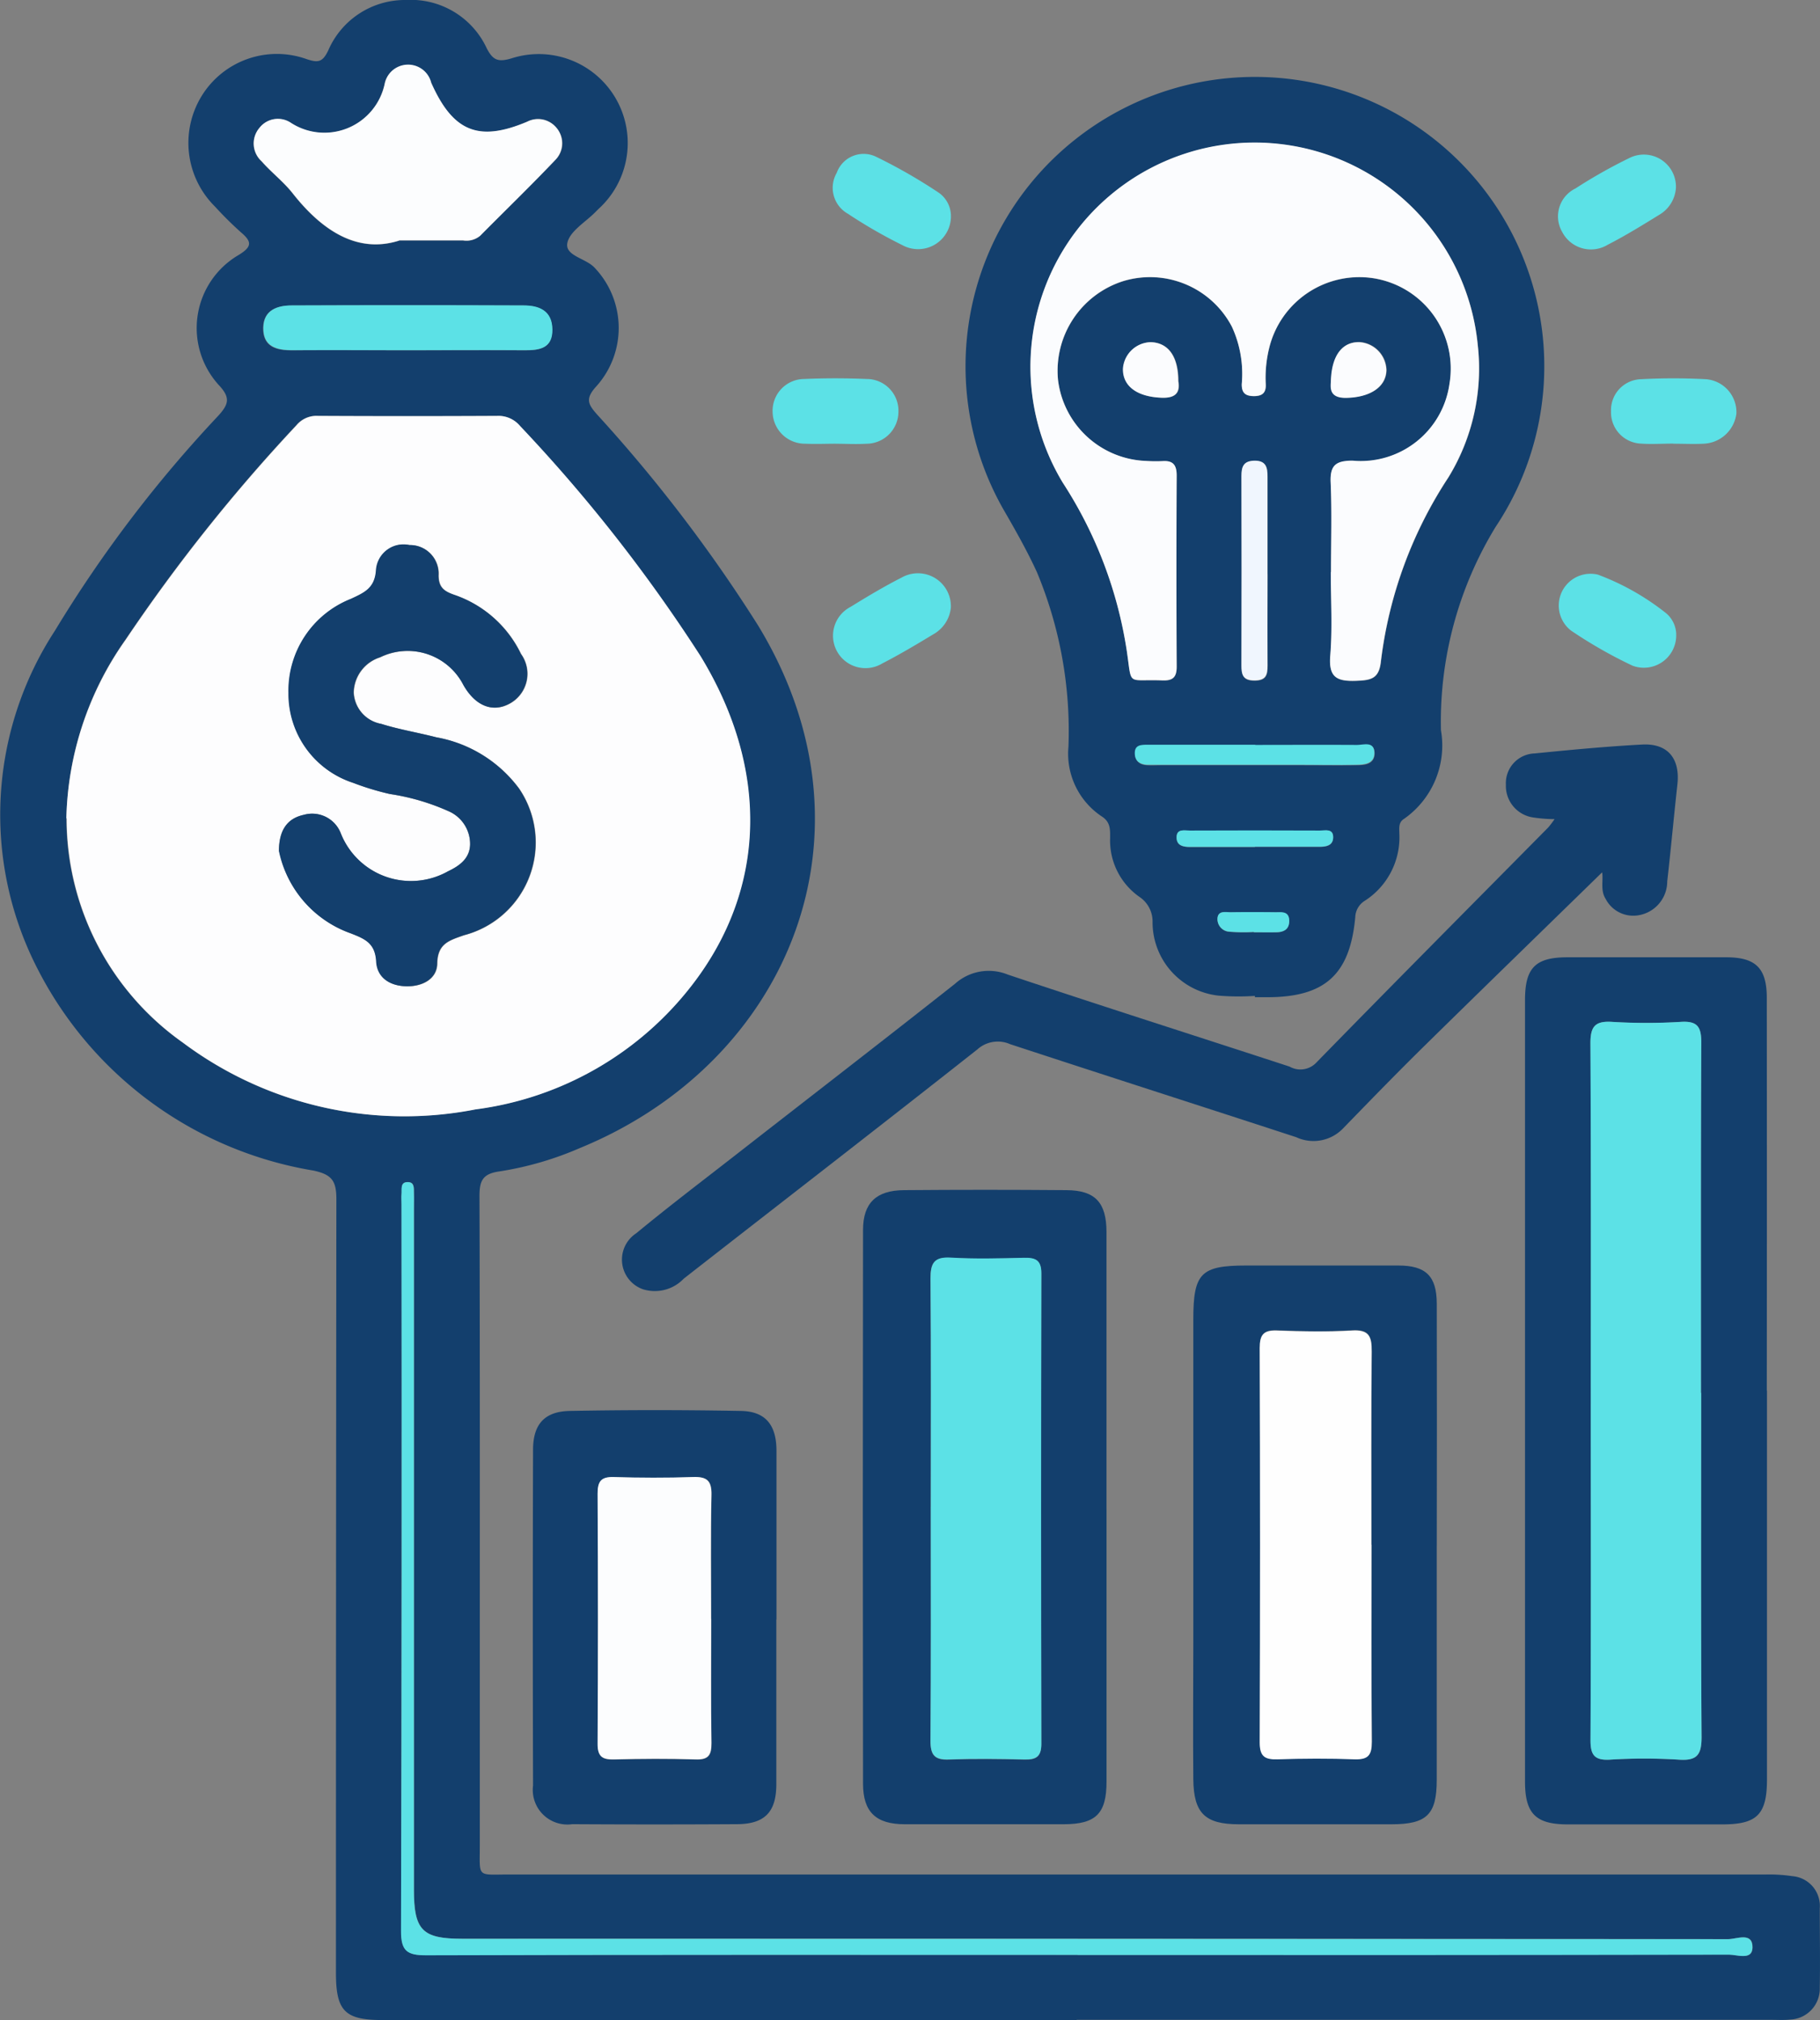
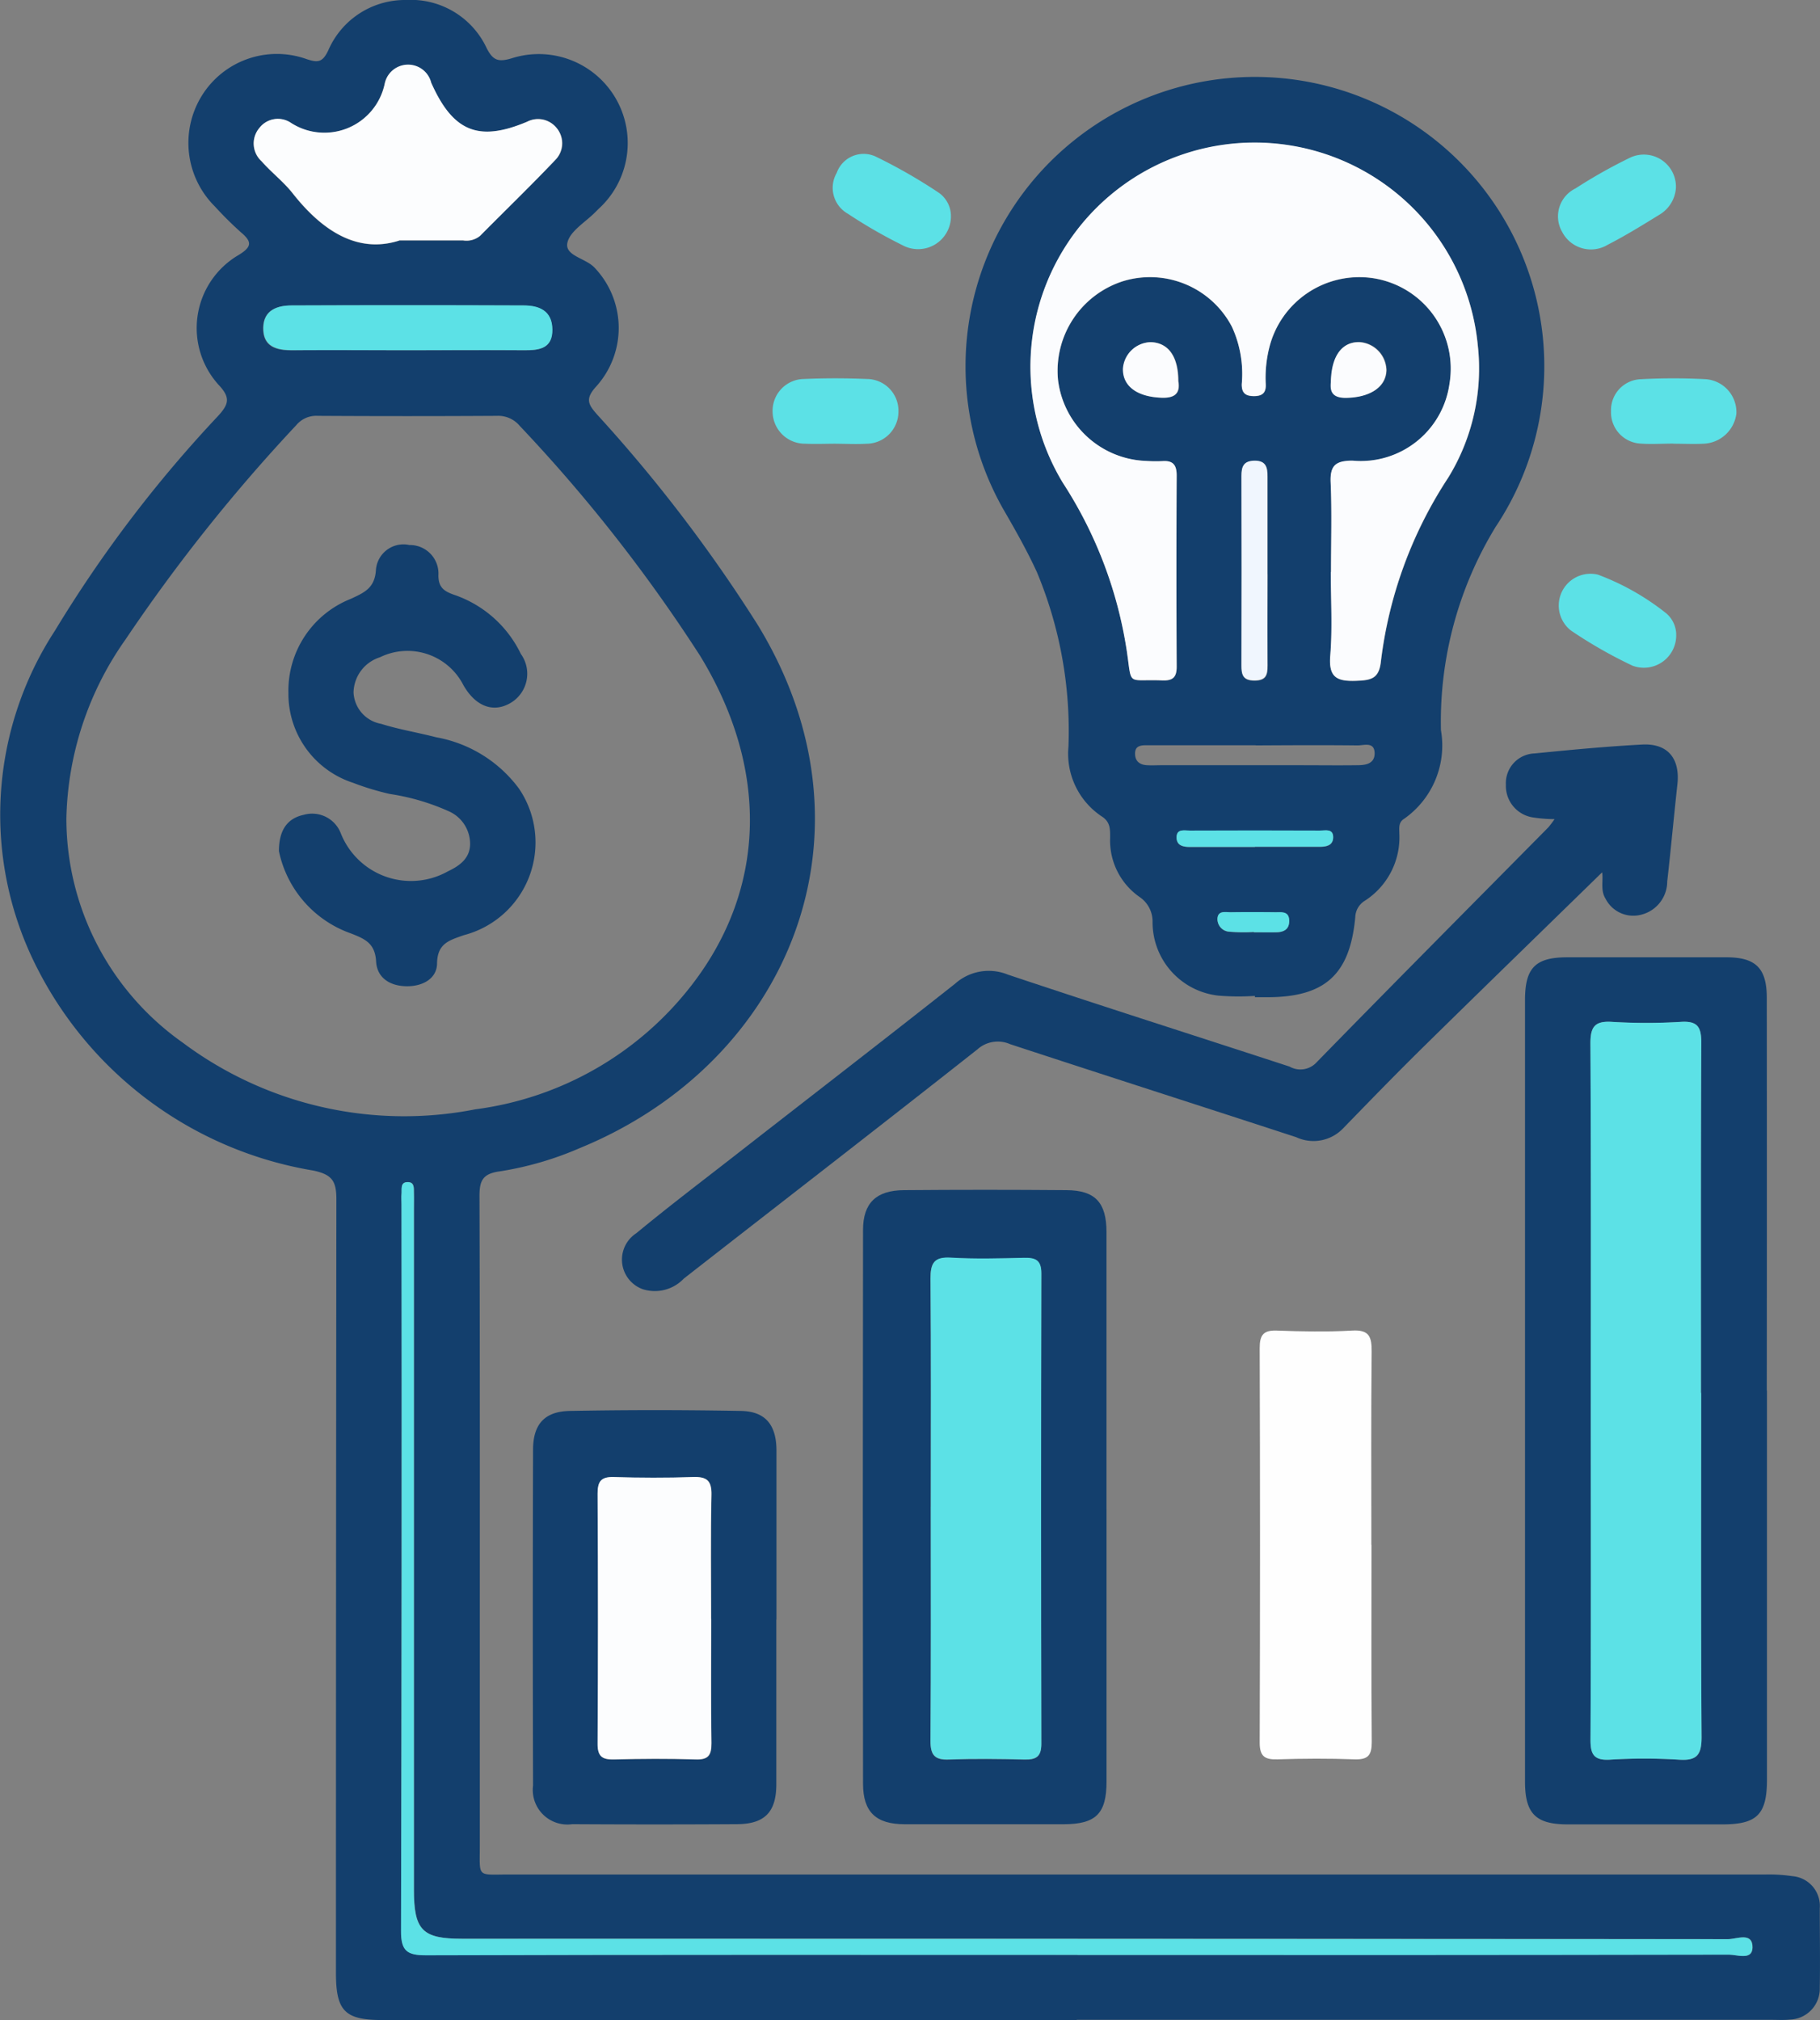
<svg xmlns="http://www.w3.org/2000/svg" id="Grupo_5059" data-name="Grupo 5059" width="51" height="56.614" viewBox="0 0 51 56.614">
  <rect x="0" y="0" width="51" height="56.614" fill="#808080" stroke="none" />
  <defs>
    <clipPath id="clip-path">
      <rect id="Rectángulo_24201" data-name="Rectángulo 24201" width="51" height="56.614" fill="none" />
    </clipPath>
  </defs>
  <g id="Grupo_5058" data-name="Grupo 5058" clip-path="url(#clip-path)">
    <path id="Trazado_11481" data-name="Trazado 11481" d="M30.172,56.611H10.714c-1.049,0-1.3-.253-1.3-1.318q0-10.842.012-21.684c0-.513-.123-.694-.649-.805a10.631,10.631,0,0,1-7.726-5.655,9.439,9.439,0,0,1,.485-9.469,35.936,35.936,0,0,1,4.581-6.029c.286-.317.353-.5.014-.86a2.371,2.371,0,0,1,.553-3.643c.384-.234.379-.373.067-.638a10.245,10.245,0,0,1-.729-.723,2.511,2.511,0,0,1-.373-3.094A2.474,2.474,0,0,1,8.579,1.652c.329.112.459.1.621-.243A2.34,2.34,0,0,1,11.374,0,2.344,2.344,0,0,1,13.64,1.355c.177.342.326.389.695.28A2.493,2.493,0,0,1,16.77,5.857l-.081.081c-.278.286-.721.538-.79.868-.076.367.517.427.766.7a2.448,2.448,0,0,1,.049,3.317c-.33.359-.231.513.029.806a41.924,41.924,0,0,1,4.491,5.885c3.569,5.844.855,12.271-4.992,14.663a9.175,9.175,0,0,1-2.236.65c-.478.064-.571.258-.57.695.014,4.508.009,9.016.009,13.524,0,1.56,0,3.12,0,4.679,0,.914-.094.807.837.807q17.6,0,35.206,0a4.5,4.5,0,0,1,.737.047.837.837,0,0,1,.769.9c0,.742.013,1.484,0,2.225a.867.867,0,0,1-.847.895c-.17.017-.342.006-.513.006H30.172M1.86,22.935a7.688,7.688,0,0,0,3.258,6.283,10.361,10.361,0,0,0,8.2,1.871,9.151,9.151,0,0,0,6.07-3.489c2.089-2.707,2.163-6.052.235-9.214a44.027,44.027,0,0,0-5.057-6.449.788.788,0,0,0-.644-.283q-2.509.015-5.018,0a.727.727,0,0,0-.6.259,47.78,47.78,0,0,0-4.789,6.011A9.006,9.006,0,0,0,1.86,22.935M30.2,54.785q9.127,0,18.255-.008c.229,0,.651.169.656-.2.007-.445-.443-.234-.677-.234q-17.741-.019-35.483-.011c-1.116,0-1.349-.238-1.349-1.381q0-9.528,0-19.055c0-.152,0-.3,0-.456-.005-.127.025-.3-.158-.313-.235-.011-.175.2-.189.336-.009.094,0,.19,0,.285q0,10.184-.013,20.367c0,.566.174.682.707.68,6.085-.019,12.17-.012,18.255-.012M11.187,6.742h1.787a.6.6,0,0,0,.477-.129c.708-.715,1.432-1.414,2.124-2.144a.637.637,0,0,0,.012-.886.638.638,0,0,0-.818-.168c-1.361.575-2.079.279-2.689-1.092a.669.669,0,0,0-1.3.014,1.727,1.727,0,0,1-2.646,1.1.654.654,0,0,0-.868.152.673.673,0,0,0,.06.933c.278.311.616.571.873.9.833,1.058,1.823,1.693,2.983,1.324m.26,3.072c1.083,0,2.166-.005,3.249,0,.417,0,.785-.043.781-.58s-.374-.673-.806-.675q-3.249-.015-6.5,0c-.407,0-.785.133-.793.624-.008.534.367.635.817.631,1.083-.009,2.166,0,3.249,0" transform="translate(0 0)" fill="#133f6d" />
    <path id="Trazado_11482" data-name="Trazado 11482" d="M185.342,40.025a6.871,6.871,0,0,1-1.023-.008,2.07,2.07,0,0,1-1.846-2.061.827.827,0,0,0-.359-.7,1.928,1.928,0,0,1-.83-1.665c0-.229.01-.439-.232-.594a2.111,2.111,0,0,1-.936-1.954,11.559,11.559,0,0,0-.883-4.892c-.275-.6-.605-1.183-.938-1.758a8.109,8.109,0,1,1,13.793.485,10.471,10.471,0,0,0-1.534,5.7,2.509,2.509,0,0,1-1.031,2.483c-.163.1-.136.258-.135.407a2.113,2.113,0,0,1-.966,1.89.563.563,0,0,0-.269.463c-.149,1.609-.851,2.241-2.47,2.241h-.342c0-.009,0-.019,0-.028m2.13-11.881c0,.78.048,1.564-.015,2.338-.05.616.186.728.734.707.421-.016.636-.063.686-.556a12,12,0,0,1,1.888-5.142,5.84,5.84,0,0,0,.826-3.7,6.282,6.282,0,1,0-11.631,3.845,11.938,11.938,0,0,1,1.792,4.7c.154,1.032-.016.8.993.841.284.012.409-.072.407-.382q-.016-2.682,0-5.363c0-.3-.11-.417-.4-.4a4.064,4.064,0,0,1-.456-.005,2.581,2.581,0,0,1-2.469-2.265,2.637,2.637,0,0,1,1.821-2.773,2.589,2.589,0,0,1,3.051,1.277,3.158,3.158,0,0,1,.276,1.608c0,.242.1.336.343.336s.343-.106.329-.344a3.461,3.461,0,0,1,.1-1.018,2.6,2.6,0,0,1,2.94-1.938,2.565,2.565,0,0,1,2.108,2.963,2.51,2.51,0,0,1-2.716,2.15c-.468,0-.634.128-.613.61.036.835.01,1.673.01,2.51m-1.778.059c0-.91,0-1.821,0-2.731,0-.251-.025-.448-.359-.446s-.371.174-.371.438q.007,2.646,0,5.292c0,.261.032.428.362.429s.372-.155.369-.421c-.008-.854,0-1.707,0-2.56M185.356,33h-3.02c-.176,0-.362,0-.353.251.007.211.146.3.338.309.133.008.266,0,.4,0h3.875c.532,0,1.064.007,1.6,0,.228,0,.5-.027.5-.335-.005-.334-.3-.218-.483-.22-.95-.011-1.9-.005-2.849,0m-2.163-10.2c0-.7-.279-1.082-.771-1.1a.8.8,0,0,0-.779.743c-.01.5.4.789,1.082.814.382.014.524-.136.469-.46m4.277,0c-.009.167-.054.467.431.458.661-.012,1.117-.3,1.123-.779a.807.807,0,0,0-.748-.781c-.475-.015-.789.361-.806,1.1M185.34,35.849q.909,0,1.818,0c.181,0,.368-.035.376-.253.01-.272-.224-.2-.376-.2q-1.818-.008-3.636,0c-.153,0-.385-.065-.375.206.007.221.2.251.376.252.606,0,1.212,0,1.818,0m-.029,2.382v.009c.209,0,.418,0,.627,0s.373-.095.363-.338-.216-.22-.38-.222c-.418-.005-.836-.006-1.254,0-.142,0-.346-.054-.374.153a.353.353,0,0,0,.336.391,4.752,4.752,0,0,0,.682.007" transform="translate(-150.176 -12.115)" fill="#133f6d" />
    <path id="Trazado_11483" data-name="Trazado 11483" d="M286.916,187.968q0,5.448,0,10.9c0,.981-.276,1.259-1.245,1.26q-2.167,0-4.335,0c-.9,0-1.2-.3-1.2-1.2q0-10.952,0-21.9c0-.906.29-1.2,1.189-1.2q2.224,0,4.449,0c.829,0,1.136.305,1.137,1.135q.005,5.5,0,11.009m-1.844.066c0-3.271-.007-6.542.009-9.813,0-.435-.1-.616-.568-.586a15.894,15.894,0,0,1-1.938,0c-.48-.029-.607.137-.6.608.018,3.518.01,7.036.01,10.554,0,2.986.007,5.971-.008,8.957,0,.415.1.581.539.557a15.8,15.8,0,0,1,1.938,0c.511.036.638-.137.635-.638-.022-3.214-.011-6.428-.011-9.641" transform="translate(-237.402 -149)" fill="#133f6d" />
    <path id="Trazado_11484" data-name="Trazado 11484" d="M165.323,227.509q0,3.823,0,7.647c0,.9-.3,1.192-1.2,1.194q-2.225,0-4.451,0c-.806,0-1.171-.338-1.172-1.135q-.012-7.761,0-15.521c0-.755.372-1.108,1.141-1.114q2.282-.019,4.565,0c.8.006,1.115.347,1.116,1.171q0,3.88,0,7.761m-4.924-.056c0,2.188.008,4.375-.008,6.563,0,.4.115.537.517.521.7-.028,1.408-.019,2.111,0,.327.008.478-.072.477-.441q-.015-6.591,0-13.182c0-.374-.165-.442-.485-.435-.684.015-1.371.034-2.054-.005-.474-.028-.571.159-.567.591.018,2.13.008,4.261.008,6.391" transform="translate(-134.316 -185.226)" fill="#133f6d" />
    <path id="Trazado_11485" data-name="Trazado 11485" d="M141.741,140.341c-1.669,1.629-3.332,3.244-4.985,4.869-.773.76-1.528,1.538-2.283,2.316a1.148,1.148,0,0,1-1.31.241c-2.671-.872-5.347-1.73-8.017-2.607a.855.855,0,0,0-.918.149c-2.731,2.155-5.484,4.282-8.226,6.423a1.118,1.118,0,0,1-1.15.295.881.881,0,0,1-.181-1.567c.982-.811,2-1.579,3-2.362,1.979-1.543,3.966-3.076,5.935-4.632a1.414,1.414,0,0,1,1.472-.257c2.628.88,5.27,1.72,7.9,2.58a.615.615,0,0,0,.758-.12c2.152-2.205,4.325-4.39,6.491-6.582a2.8,2.8,0,0,0,.177-.233,4.07,4.07,0,0,1-.586-.045.893.893,0,0,1-.778-.919.833.833,0,0,1,.806-.877c1-.1,2-.195,3.009-.249.721-.039,1.07.39.991,1.117-.1.906-.182,1.814-.285,2.72a.962.962,0,0,1-.83.951.871.871,0,0,1-.9-.471c-.149-.24-.055-.519-.095-.74" transform="translate(-96.842 -115.898)" fill="#133f6d" />
-     <path id="Trazado_11486" data-name="Trazado 11486" d="M225.983,240.333q0,3.28,0,6.56c0,.968-.279,1.24-1.265,1.241q-2.139,0-4.278,0c-.947,0-1.268-.307-1.278-1.261-.013-1.274,0-2.548,0-3.822q0-4.535,0-9.07c0-1.289.212-1.505,1.47-1.506,1.426,0,2.852,0,4.278,0,.772,0,1.072.3,1.074,1.068q.007,3.394,0,6.788m-1.828-.035c0-1.8-.01-3.608.008-5.413,0-.415-.063-.624-.55-.594-.7.043-1.405.03-2.107,0-.382-.014-.481.128-.48.492q.016,5.527,0,11.053c0,.389.14.482.5.471.721-.022,1.444-.026,2.164,0,.382.014.479-.122.476-.489-.016-1.842-.008-3.684-.007-5.527" transform="translate(-185.723 -197.009)" fill="#133f6d" />
    <path id="Trazado_11487" data-name="Trazado 11487" d="M104.655,264.91c0,1.539,0,3.079,0,4.618,0,.78-.325,1.116-1.1,1.12q-2.309.014-4.617,0a.97.97,0,0,1-1.1-1.082q-.013-4.7,0-9.407c0-.718.321-1.079,1.033-1.092,1.6-.03,3.192-.029,4.788,0,.691.011,1,.39,1,1.115,0,1.577,0,3.155,0,4.732m-1.827-.014c0-1.158-.016-2.317.009-3.475.009-.408-.13-.519-.52-.5-.74.027-1.481.023-2.221,0-.358-.011-.45.13-.449.467q.016,3.5,0,7.008c0,.367.139.447.469.438.759-.019,1.52-.024,2.278,0,.363.012.447-.124.442-.461-.017-1.158-.006-2.317-.006-3.475" transform="translate(-82.901 -219.526)" fill="#133f6d" />
    <path id="Trazado_11488" data-name="Trazado 11488" d="M143.693,71.315c-.284,0-.568.013-.851,0a.906.906,0,0,1-.919-.889.892.892,0,0,1,.88-.925c.585-.026,1.173-.025,1.758,0a.89.89,0,0,1,.888.915.9.9,0,0,1-.906.9c-.283.017-.567,0-.851,0" transform="translate(-120.273 -58.88)" fill="#5ce1e6" />
    <path id="Trazado_11489" data-name="Trazado 11489" d="M156.293,29.978a.92.92,0,0,1-1.361.823,13.969,13.969,0,0,1-1.527-.88.834.834,0,0,1-.312-1.146.8.8,0,0,1,1.088-.458,14.894,14.894,0,0,1,1.773,1.016.8.8,0,0,1,.339.646" transform="translate(-129.646 -23.931)" fill="#5ce1e6" />
    <path id="Trazado_11490" data-name="Trazado 11490" d="M289.5,29.337a.942.942,0,0,1-.435.717c-.486.3-.97.6-1.474.858a.907.907,0,0,1-1.275-.356.87.87,0,0,1,.37-1.221,14.292,14.292,0,0,1,1.535-.865.9.9,0,0,1,1.28.866" transform="translate(-242.539 -24.053)" fill="#5ce1e6" />
-     <path id="Trazado_11491" data-name="Trazado 11491" d="M156.323,106.324a.967.967,0,0,1-.49.747c-.47.284-.943.567-1.432.818a.909.909,0,1,1-.894-1.582c.468-.288.94-.573,1.43-.821a.924.924,0,0,1,1.386.838" transform="translate(-129.678 -89.296)" fill="#5ce1e6" />
    <path id="Trazado_11492" data-name="Trazado 11492" d="M289.494,106.962a.906.906,0,0,1-1.225.887,12.871,12.871,0,0,1-1.726-.986.89.89,0,0,1,.757-1.565,7,7,0,0,1,1.92,1.088.8.8,0,0,1,.275.576" transform="translate(-242.524 -89.194)" fill="#5ce1e6" />
    <path id="Trazado_11493" data-name="Trazado 11493" d="M297.667,71.307c-.3,0-.608.021-.909,0a.876.876,0,0,1-.833-.905.867.867,0,0,1,.839-.9,16.958,16.958,0,0,1,1.818,0,.927.927,0,0,1,.856.963.965.965,0,0,1-.918.845c-.283.014-.568,0-.852,0Z" transform="translate(-250.781 -58.875)" fill="#5ce1e6" />
-     <path id="Trazado_11494" data-name="Trazado 11494" d="M12.185,87.682a9.006,9.006,0,0,1,1.665-5.009,47.77,47.77,0,0,1,4.789-6.011.727.727,0,0,1,.6-.259q2.509.013,5.018,0a.787.787,0,0,1,.644.283,44.019,44.019,0,0,1,5.057,6.449c1.928,3.162,1.854,6.507-.235,9.214a9.15,9.15,0,0,1-6.07,3.489,10.361,10.361,0,0,1-8.2-1.871,7.688,7.688,0,0,1-3.258-6.283m5.957.918a3.115,3.115,0,0,0,2.015,2.306c.391.154.679.272.708.786.027.474.412.7.892.695.432-.006.81-.223.816-.636.009-.565.338-.648.747-.794a2.686,2.686,0,0,0,1.547-4.111,3.693,3.693,0,0,0-2.318-1.436c-.513-.133-1.041-.218-1.545-.377a.937.937,0,0,1-.771-.881,1.057,1.057,0,0,1,.74-.984,1.757,1.757,0,0,1,2.337.779c.339.593.83.783,1.311.508a.95.95,0,0,0,.3-1.381,3.23,3.23,0,0,0-1.87-1.657c-.285-.1-.438-.208-.44-.546a.8.8,0,0,0-.813-.849.774.774,0,0,0-.938.7c-.033.51-.325.63-.7.807a2.767,2.767,0,0,0-1.752,2.64,2.621,2.621,0,0,0,1.811,2.517A7.5,7.5,0,0,0,21.25,87a6.277,6.277,0,0,1,1.685.5,1,1,0,0,1,.564.921c-.013.389-.3.593-.62.746a2.115,2.115,0,0,1-3.006-1.072.86.86,0,0,0-1.031-.512c-.464.1-.7.427-.7,1.02" transform="translate(-10.326 -64.747)" fill="#fdfdfe" />
    <path id="Trazado_11495" data-name="Trazado 11495" d="M92.621,238.815c-6.085,0-12.17-.007-18.255.012-.533,0-.709-.114-.707-.68q.03-10.183.013-20.367c0-.1-.007-.191,0-.285.014-.139-.046-.346.189-.336.183.008.152.186.158.313.006.152,0,.3,0,.456q0,9.528,0,19.055c0,1.143.233,1.381,1.349,1.381q17.741,0,35.483.011c.233,0,.683-.21.677.234-.006.367-.427.2-.657.2q-9.127.016-18.255.008" transform="translate(-62.422 -184.03)" fill="#5ce1e6" />
    <path id="Trazado_11496" data-name="Trazado 11496" d="M50.679,16.877c-1.16.369-2.15-.266-2.983-1.324-.257-.326-.6-.586-.873-.9a.673.673,0,0,1-.06-.933.654.654,0,0,1,.868-.152,1.727,1.727,0,0,0,2.646-1.1.668.668,0,0,1,1.3-.014c.61,1.372,1.328,1.667,2.689,1.092a.675.675,0,0,1,.806,1.053c-.692.729-1.416,1.429-2.124,2.144a.6.6,0,0,1-.477.129H50.679" transform="translate(-39.493 -10.136)" fill="#fcfdfe" />
    <path id="Trazado_11497" data-name="Trazado 11497" d="M52.446,57.333c-1.083,0-2.166-.006-3.249,0-.45,0-.826-.1-.817-.631.008-.492.386-.623.793-.624q3.249-.013,6.5,0c.432,0,.8.144.806.675s-.364.583-.781.58c-1.083-.008-2.166,0-3.249,0" transform="translate(-40.999 -47.519)" fill="#5ce1e6" />
    <path id="Trazado_11498" data-name="Trazado 11498" d="M197.544,38.229c0-.837.026-1.675-.01-2.51-.021-.481.145-.609.613-.61a2.51,2.51,0,0,0,2.716-2.15A2.565,2.565,0,0,0,198.755,30a2.6,2.6,0,0,0-2.94,1.938,3.465,3.465,0,0,0-.1,1.018c.014.238-.08.344-.329.344s-.347-.094-.343-.336a3.16,3.16,0,0,0-.276-1.608,2.589,2.589,0,0,0-3.051-1.277,2.636,2.636,0,0,0-1.821,2.773,2.581,2.581,0,0,0,2.468,2.265,4.105,4.105,0,0,0,.456.005c.292-.021.4.1.4.4q-.013,2.682,0,5.363c0,.31-.123.393-.407.382-1.009-.041-.839.191-.993-.841a11.941,11.941,0,0,0-1.792-4.7,6.282,6.282,0,1,1,11.63-3.845,5.839,5.839,0,0,1-.826,3.7,12,12,0,0,0-1.888,5.141c-.05.493-.265.54-.686.556-.548.021-.785-.09-.734-.707.063-.775.015-1.558.015-2.338" transform="translate(-160.247 -22.2)" fill="#fbfcfe" />
    <path id="Trazado_11499" data-name="Trazado 11499" d="M228.778,87.812c0,.854-.005,1.707,0,2.56,0,.266-.044.422-.369.421s-.363-.168-.362-.429q.008-2.646,0-5.292c0-.264.052-.435.371-.438s.36.195.359.446c0,.91,0,1.821,0,2.731" transform="translate(-193.26 -71.724)" fill="#f0f6fe" />
-     <path id="Trazado_11500" data-name="Trazado 11500" d="M211.865,136.8c.95,0,1.9-.006,2.849,0,.181,0,.478-.114.483.22,0,.308-.27.331-.5.335-.532.012-1.064,0-1.6,0h-3.875c-.133,0-.266,0-.4,0-.192-.012-.33-.1-.338-.309-.009-.253.177-.251.353-.251h3.02" transform="translate(-176.685 -115.923)" fill="#5ce1e6" />
    <path id="Trazado_11501" data-name="Trazado 11501" d="M207.814,63.947c.055.325-.087.475-.469.46-.678-.025-1.092-.318-1.082-.814a.8.8,0,0,1,.779-.743c.492.015.773.4.771,1.1" transform="translate(-174.797 -53.261)" fill="#fbfcfe" />
    <path id="Trazado_11502" data-name="Trazado 11502" d="M244.433,63.946c.017-.741.331-1.117.806-1.1a.807.807,0,0,1,.748.781c-.006.479-.463.768-1.123.78-.485.009-.44-.291-.431-.458" transform="translate(-207.14 -53.256)" fill="#fbfcfe" />
    <path id="Trazado_11503" data-name="Trazado 11503" d="M218.317,152.995c-.606,0-1.212,0-1.818,0-.179,0-.368-.03-.376-.252-.009-.271.222-.206.375-.206q1.818-.008,3.636,0c.152,0,.386-.068.376.2-.008.218-.195.253-.376.253q-.909,0-1.818,0" transform="translate(-183.153 -129.261)" fill="#5ce1e6" />
    <path id="Trazado_11504" data-name="Trazado 11504" d="M224.644,168.1a4.753,4.753,0,0,1-.682-.007.353.353,0,0,1-.336-.391c.028-.207.232-.151.374-.153.418-.006.836-.005,1.254,0,.164,0,.37-.036.38.222s-.145.333-.363.338-.418,0-.627,0V168.1" transform="translate(-189.508 -141.984)" fill="#5ce1e6" />
    <path id="Trazado_11505" data-name="Trazado 11505" d="M295.249,198.09c0,3.214-.011,6.428.011,9.641,0,.5-.124.673-.635.638a15.8,15.8,0,0,0-1.938,0c-.441.024-.541-.142-.539-.557.016-2.986.008-5.971.008-8.957,0-3.518.009-7.036-.01-10.554,0-.471.124-.637.6-.608a15.89,15.89,0,0,0,1.938,0c.471-.029.57.152.568.586-.016,3.271-.009,6.542-.009,9.813" transform="translate(-247.579 -159.056)" fill="#5ce1e6" />
    <path id="Trazado_11506" data-name="Trazado 11506" d="M170.933,238c0-2.13.01-4.261-.008-6.391,0-.432.093-.619.567-.591.682.04,1.369.021,2.053.005.319-.007.486.06.485.435q-.015,6.591,0,13.182c0,.368-.15.448-.477.441-.7-.017-1.408-.025-2.111,0-.4.016-.52-.125-.518-.521.016-2.187.008-4.375.008-6.563" transform="translate(-144.849 -195.774)" fill="#5ce1e6" />
    <path id="Trazado_11507" data-name="Trazado 11507" d="M234.537,250.386c0,1.842-.009,3.684.007,5.527,0,.367-.094.5-.476.489-.721-.027-1.443-.023-2.164,0-.358.011-.5-.081-.5-.471q.019-5.526,0-11.053c0-.364.1-.506.48-.492.7.026,1.407.04,2.107,0,.487-.03.554.178.55.594-.018,1.8-.008,3.608-.008,5.413" transform="translate(-196.105 -207.097)" fill="#fefefe" />
    <path id="Trazado_11508" data-name="Trazado 11508" d="M112.952,275.286c0,1.158-.01,2.317.007,3.475,0,.336-.079.473-.442.461-.759-.025-1.519-.02-2.279,0-.33.008-.471-.072-.469-.438q.021-3.5,0-7.008c0-.337.09-.477.449-.467.74.022,1.482.025,2.221,0,.389-.014.529.1.52.5-.025,1.158-.009,2.317-.009,3.475" transform="translate(-93.024 -229.916)" fill="#fcfdfe" />
    <path id="Trazado_11509" data-name="Trazado 11509" d="M51.235,108.683c0-.593.236-.921.7-1.02a.86.86,0,0,1,1.031.512,2.115,2.115,0,0,0,3.006,1.072c.325-.154.607-.357.62-.746a1,1,0,0,0-.564-.921,6.276,6.276,0,0,0-1.685-.5,7.5,7.5,0,0,1-1.031-.313,2.621,2.621,0,0,1-1.811-2.517,2.767,2.767,0,0,1,1.752-2.64c.377-.176.668-.3.7-.807a.774.774,0,0,1,.938-.7.8.8,0,0,1,.813.849c0,.338.155.446.44.546a3.23,3.23,0,0,1,1.87,1.657.95.95,0,0,1-.3,1.381c-.482.275-.973.085-1.311-.508a1.757,1.757,0,0,0-2.337-.779,1.057,1.057,0,0,0-.74.984.937.937,0,0,0,.771.881c.5.158,1.032.244,1.545.377a3.693,3.693,0,0,1,2.318,1.436,2.686,2.686,0,0,1-1.547,4.111c-.409.146-.739.229-.747.794-.006.414-.385.63-.816.636-.481.007-.866-.22-.892-.695-.029-.514-.317-.632-.708-.786a3.115,3.115,0,0,1-2.015-2.306" transform="translate(-43.419 -84.829)" fill="#133f6d" />
  </g>
</svg>